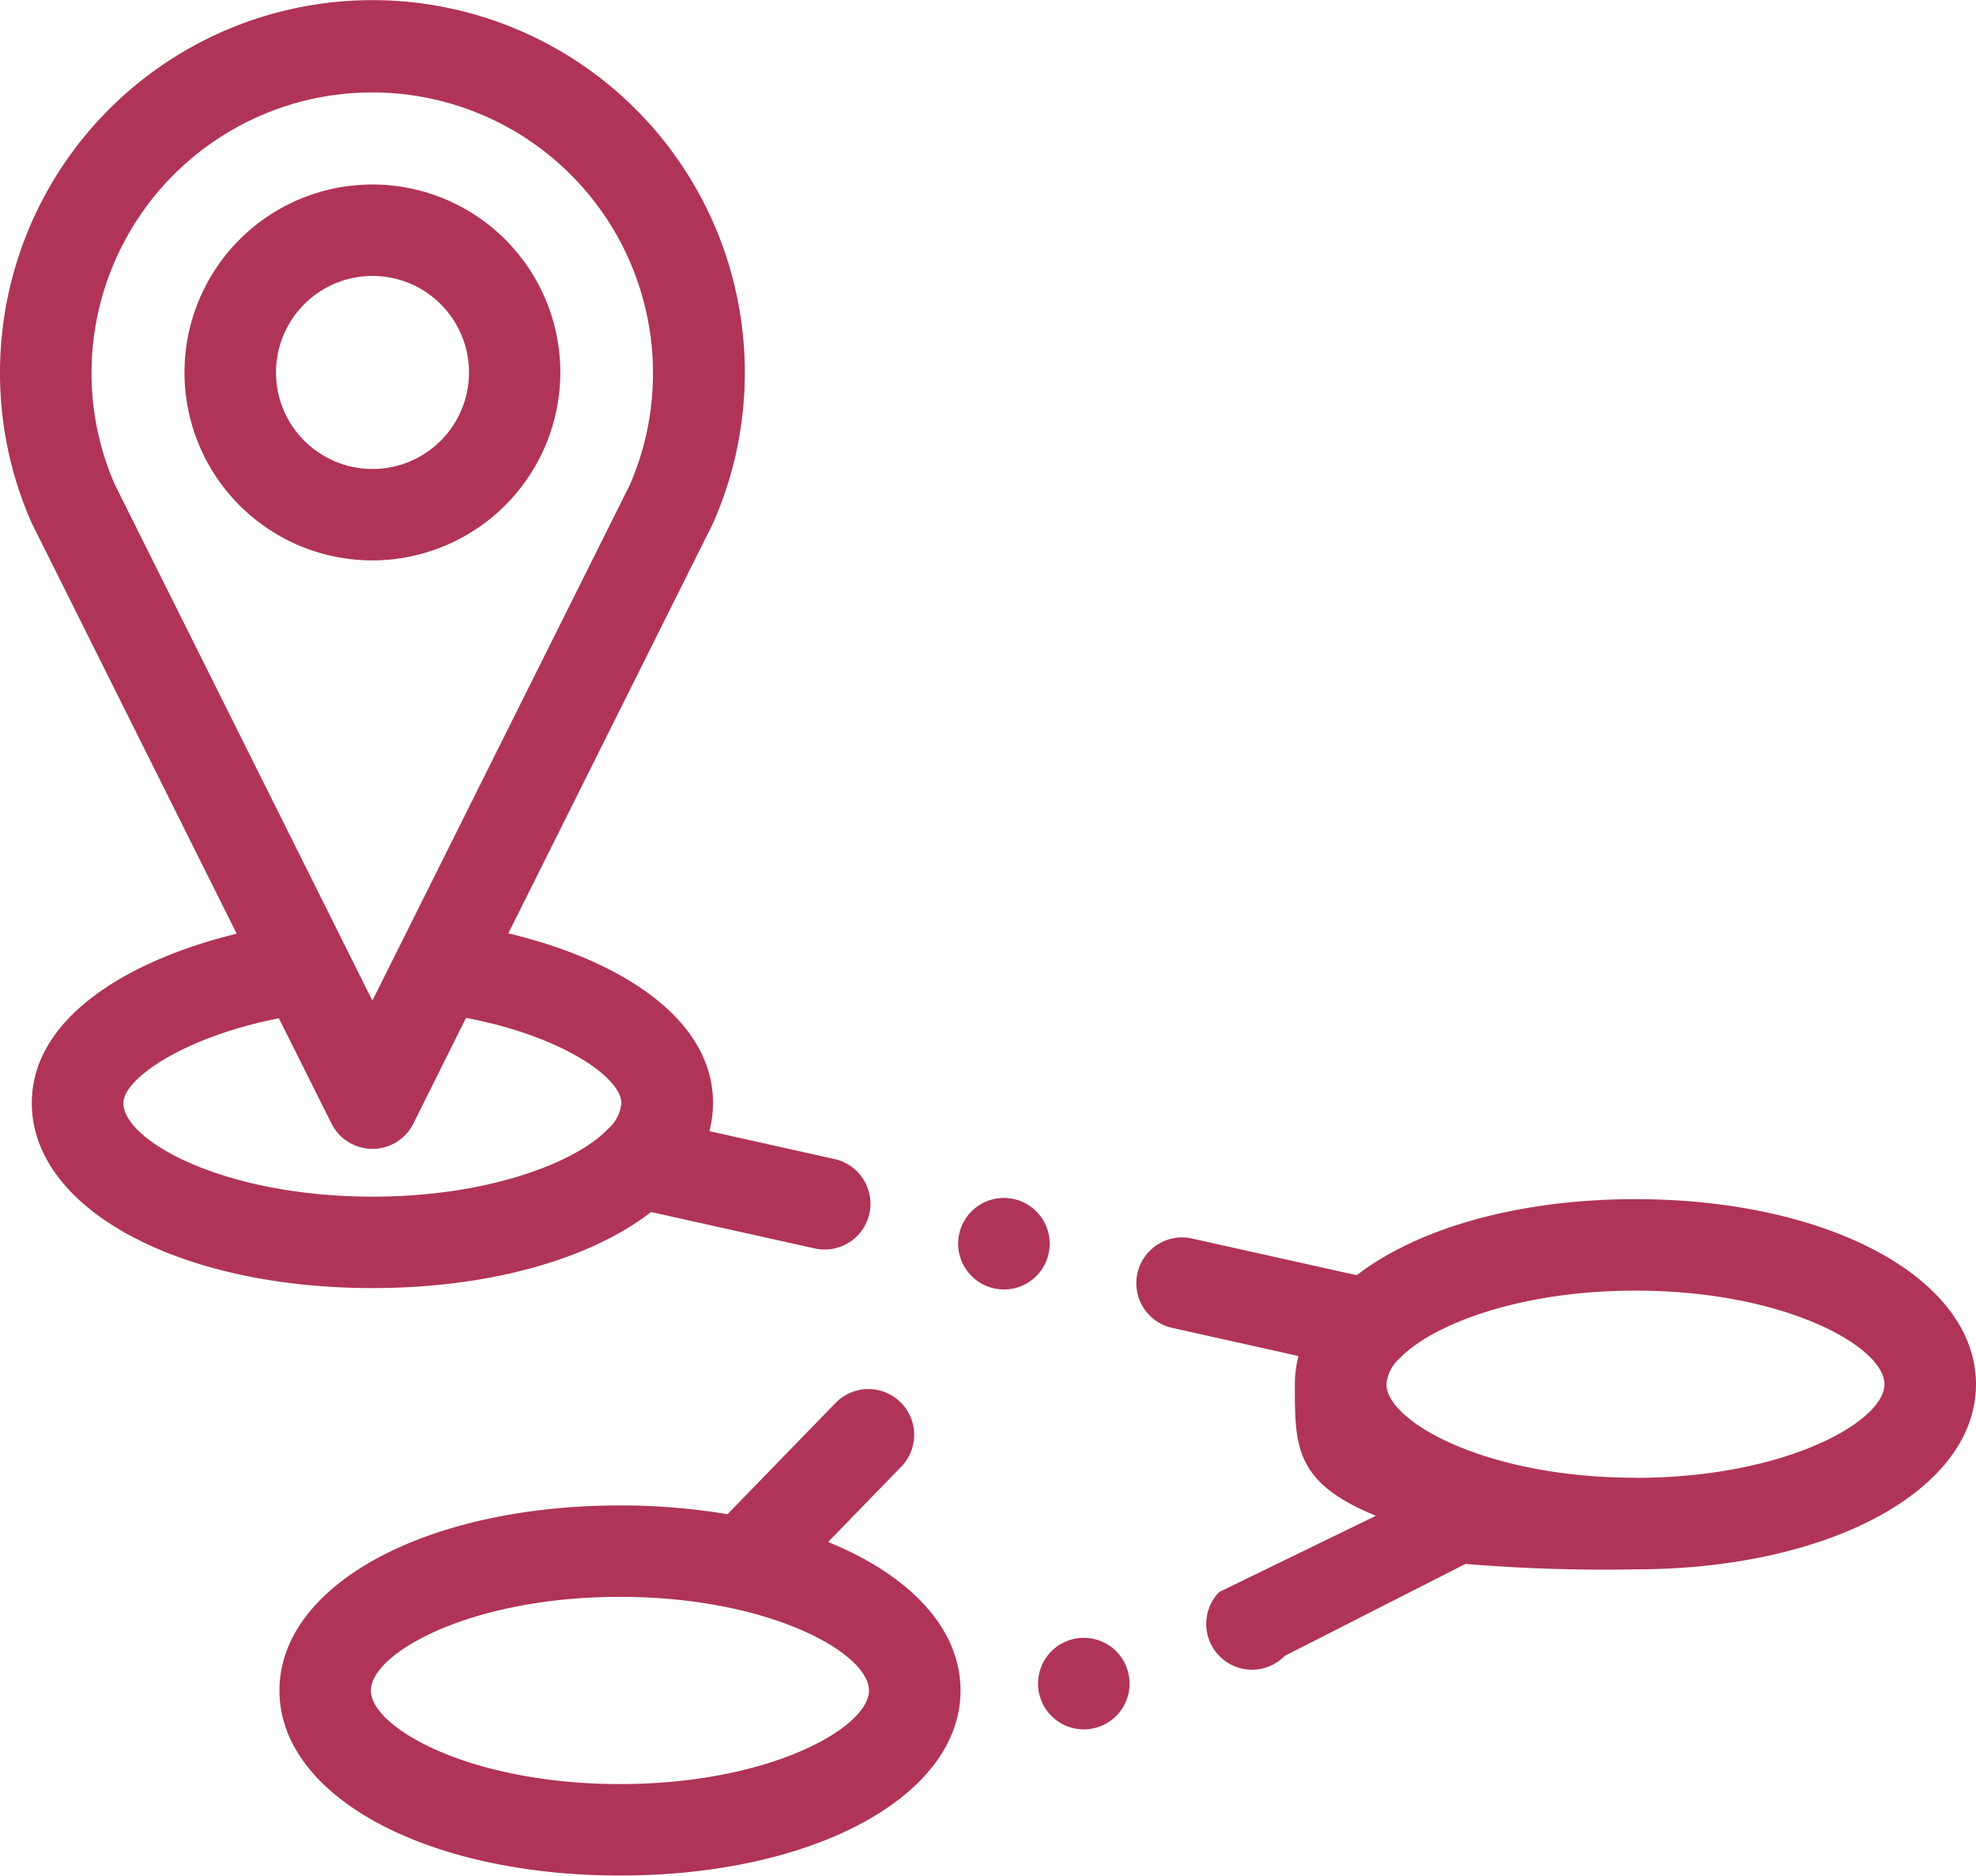
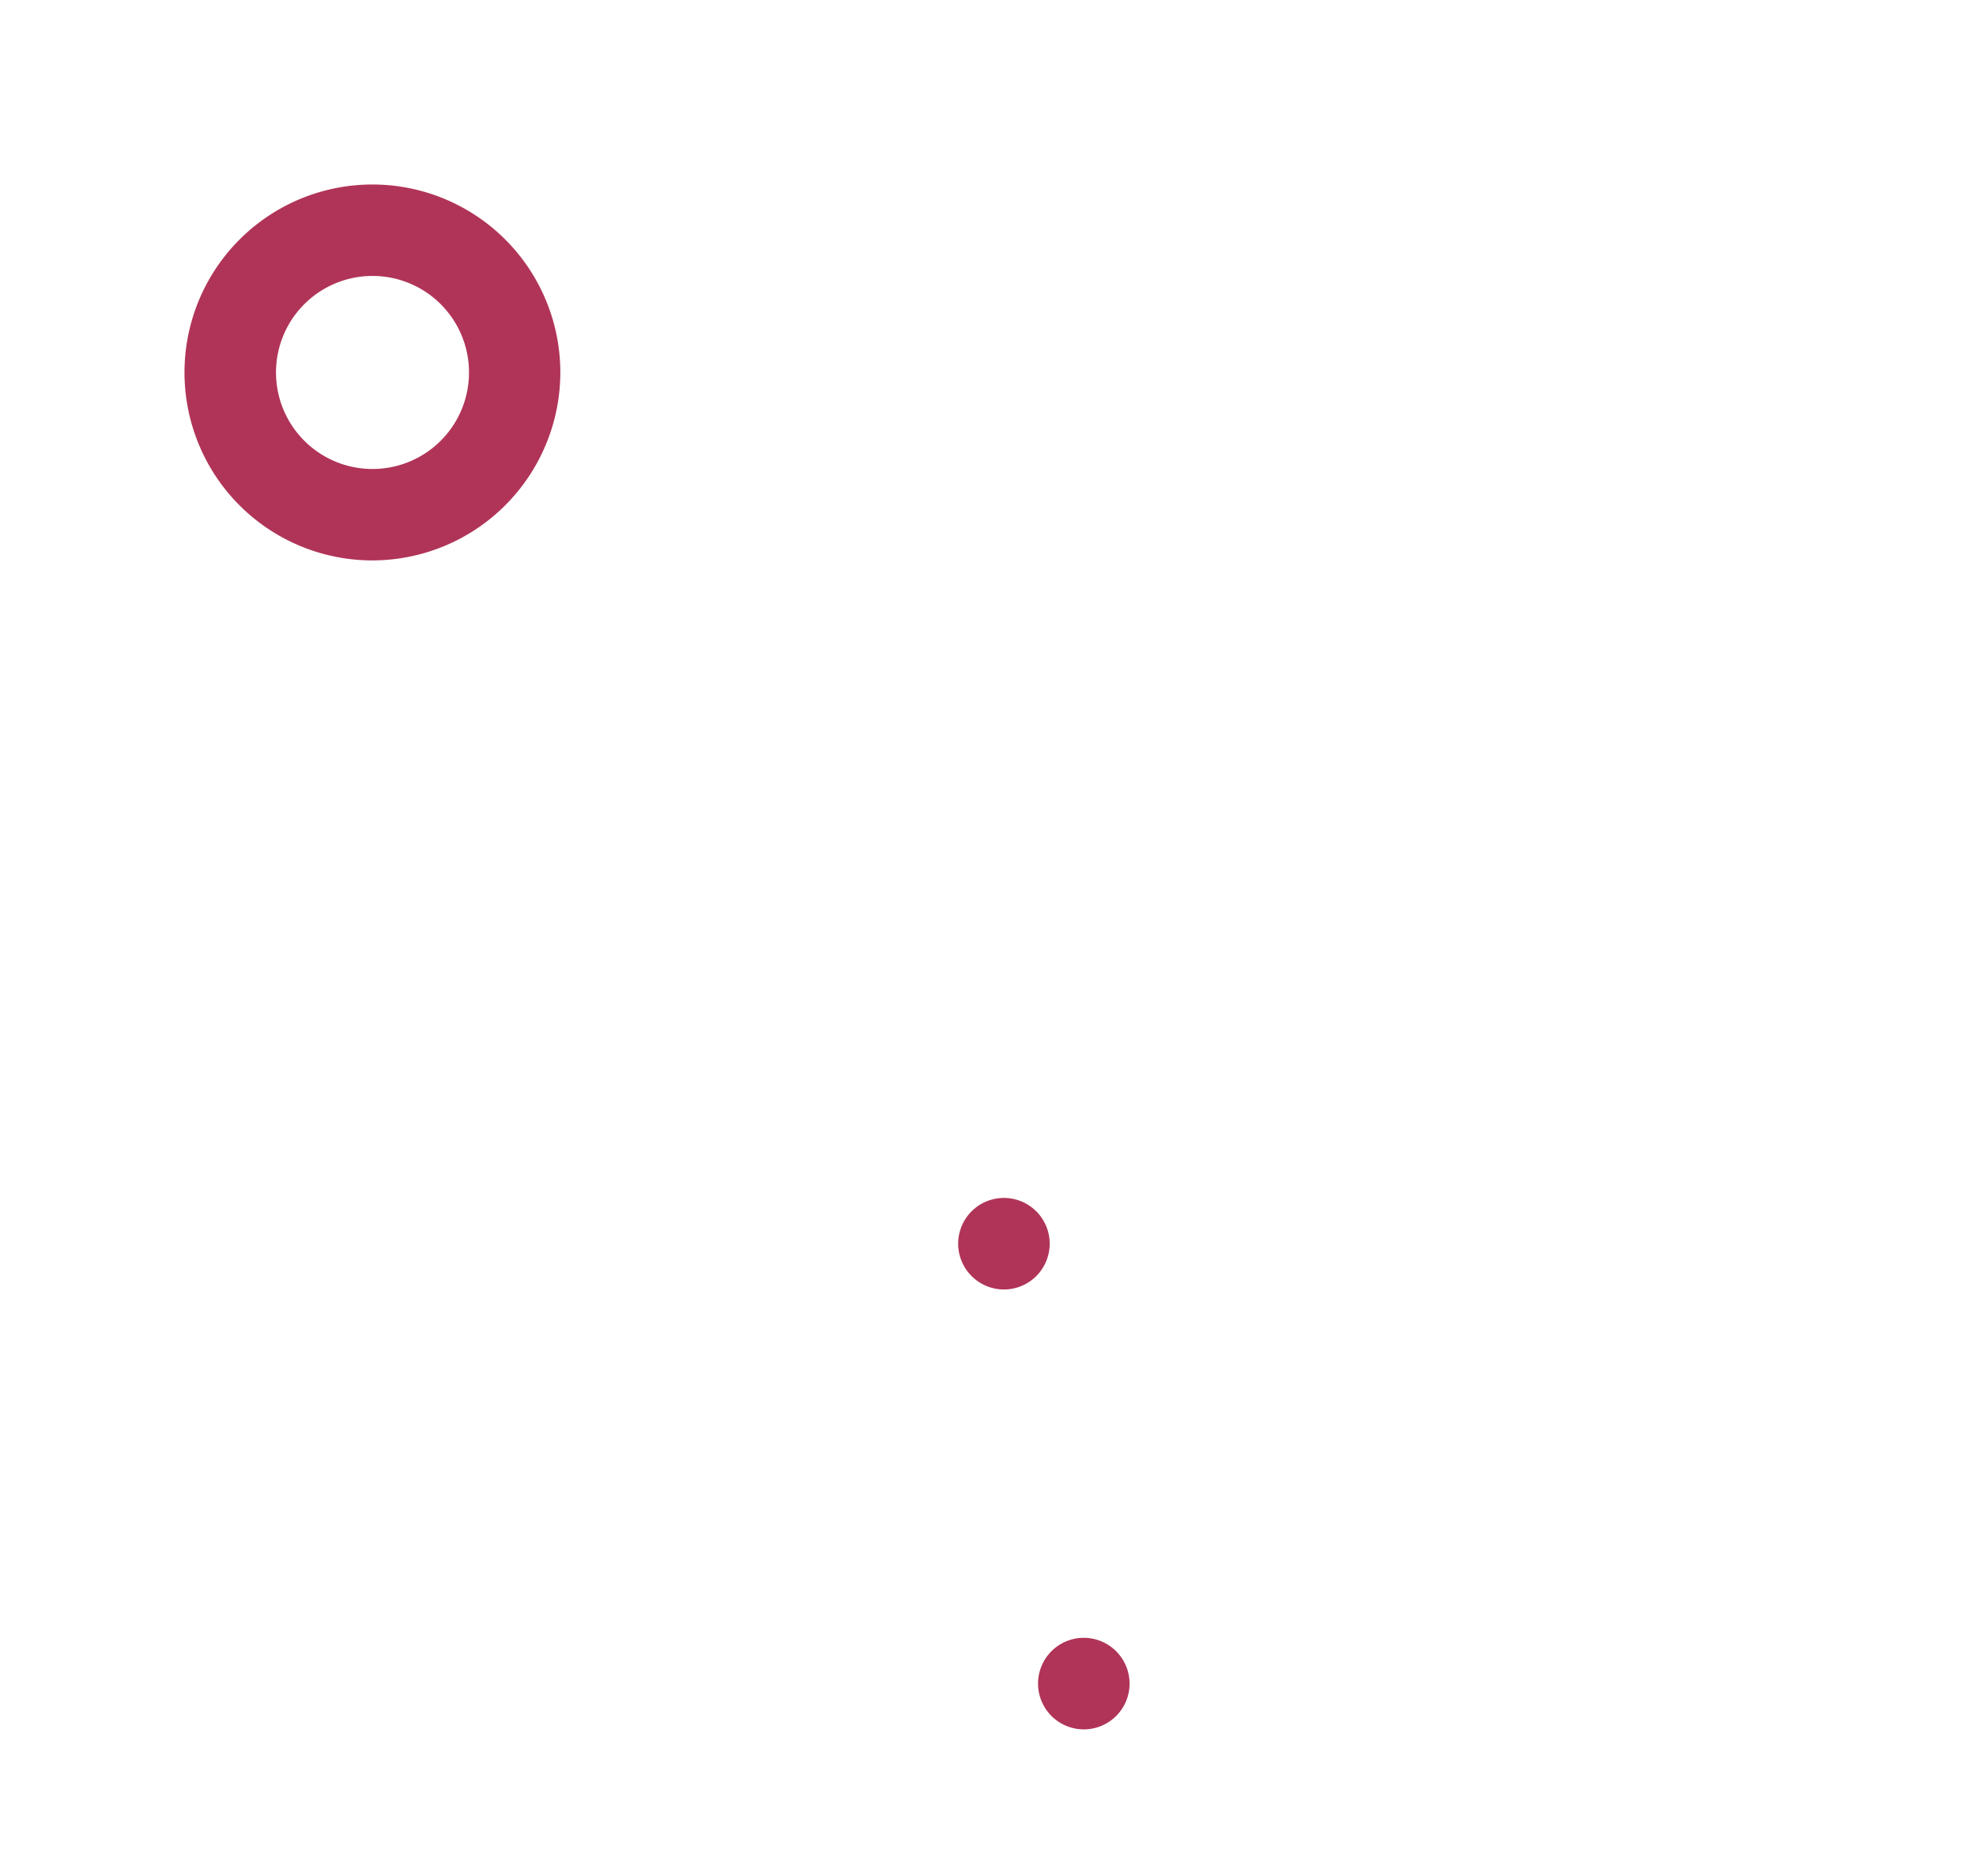
<svg xmlns="http://www.w3.org/2000/svg" width="67.571" height="64.126" viewBox="0 0 67.571 64.126">
  <defs>
    <style>.a{fill:#b03457;fill-rule:evenodd;}</style>
  </defs>
  <g transform="translate(0 0)">
    <path class="a" d="M53.162,46.735a6.426,6.426,0,1,0-6.427,6.426A6.434,6.434,0,0,0,53.162,46.735Zm-9.723,0a3.3,3.3,0,1,1,3.3,3.3A3.3,3.3,0,0,1,43.439,46.735Zm0,0" transform="translate(-34.001 -34.001)" />
-     <path class="a" d="M265.465,262c-4.033,0-7.46,1.005-9.532,2.6l-5.612-1.25a1.565,1.565,0,1,0-.68,3.055l4.3.958a3.866,3.866,0,0,0-.123.962c0,2.126-.016,3.362,2.772,4.5l-5.36,2.606a1.565,1.565,0,0,0,2.245,2.182l6.177-3.143a56.812,56.812,0,0,0,5.812.186c6.639,0,11.645-2.72,11.645-6.327S272.1,262,265.465,262Zm0,9.524c-5.119,0-8.516-1.924-8.516-3.2a1.331,1.331,0,0,1,.432-.861,1.359,1.359,0,0,0,.136-.136c1.168-1.091,4.06-2.2,7.947-2.2,5.119,0,8.516,1.924,8.516,3.2S270.584,271.528,265.465,271.528Zm0,0" transform="translate(-209.539 -221.002)" />
-     <path class="a" d="M137.317,410.918l2.506-2.579a1.565,1.565,0,0,0-2.245-2.181l-3.7,3.808a22.114,22.114,0,0,0-3.676-.3c-6.639,0-11.645,2.72-11.645,6.327s5.007,6.327,11.645,6.327,11.645-2.72,11.645-6.327c0-2.126-1.74-3.943-4.528-5.077Zm-7.117,8.274c-5.119,0-8.516-1.924-8.516-3.2s3.4-3.2,8.516-3.2,8.516,1.924,8.516,3.2S135.319,419.192,130.2,419.192Zm0,0" transform="translate(-109.001 -358.197)" />
-     <path class="a" d="M27.879,42.687a1.565,1.565,0,0,0,.68-3.055l-4.3-.959a3.834,3.834,0,0,0,.123-.962c0-2.932-3.262-4.913-7-5.8l6.983-13.986c.011-.023.022-.046.032-.069A12.735,12.735,0,1,0,0,12.734a12.642,12.642,0,0,0,1.072,5.119c.01.023.021.046.032.069l6.99,14c-3.746.912-7.006,2.893-7.006,5.79,0,3.607,5.007,6.326,11.645,6.326,4.033,0,7.461-1,9.533-2.6ZM3.13,12.734a9.6,9.6,0,1,1,18.416,3.826l-8.812,17.65L3.923,16.559a9.526,9.526,0,0,1-.793-3.826ZM4.219,37.713c0-.822,2.038-2.251,5.317-2.9l1.8,3.6a1.565,1.565,0,0,0,2.8,0l1.8-3.613c3.316.629,5.312,2.055,5.312,2.914a1.337,1.337,0,0,1-.435.864,1.552,1.552,0,0,0-.135.134c-1.168,1.091-4.06,2.2-7.946,2.2C7.615,40.909,4.219,38.985,4.219,37.713Zm0,0" />
    <path class="a" d="M266.729,377a1.565,1.565,0,1,0,1.565,1.565A1.568,1.568,0,0,0,266.729,377Zm0,0" transform="translate(-229.667 -321.005)" />
    <path class="a" d="M210.932,264.837a1.565,1.565,0,1,0-1.565-1.565A1.568,1.568,0,0,0,210.932,264.837Zm0,0" transform="translate(-176.602 -220.751)" />
  </g>
</svg>